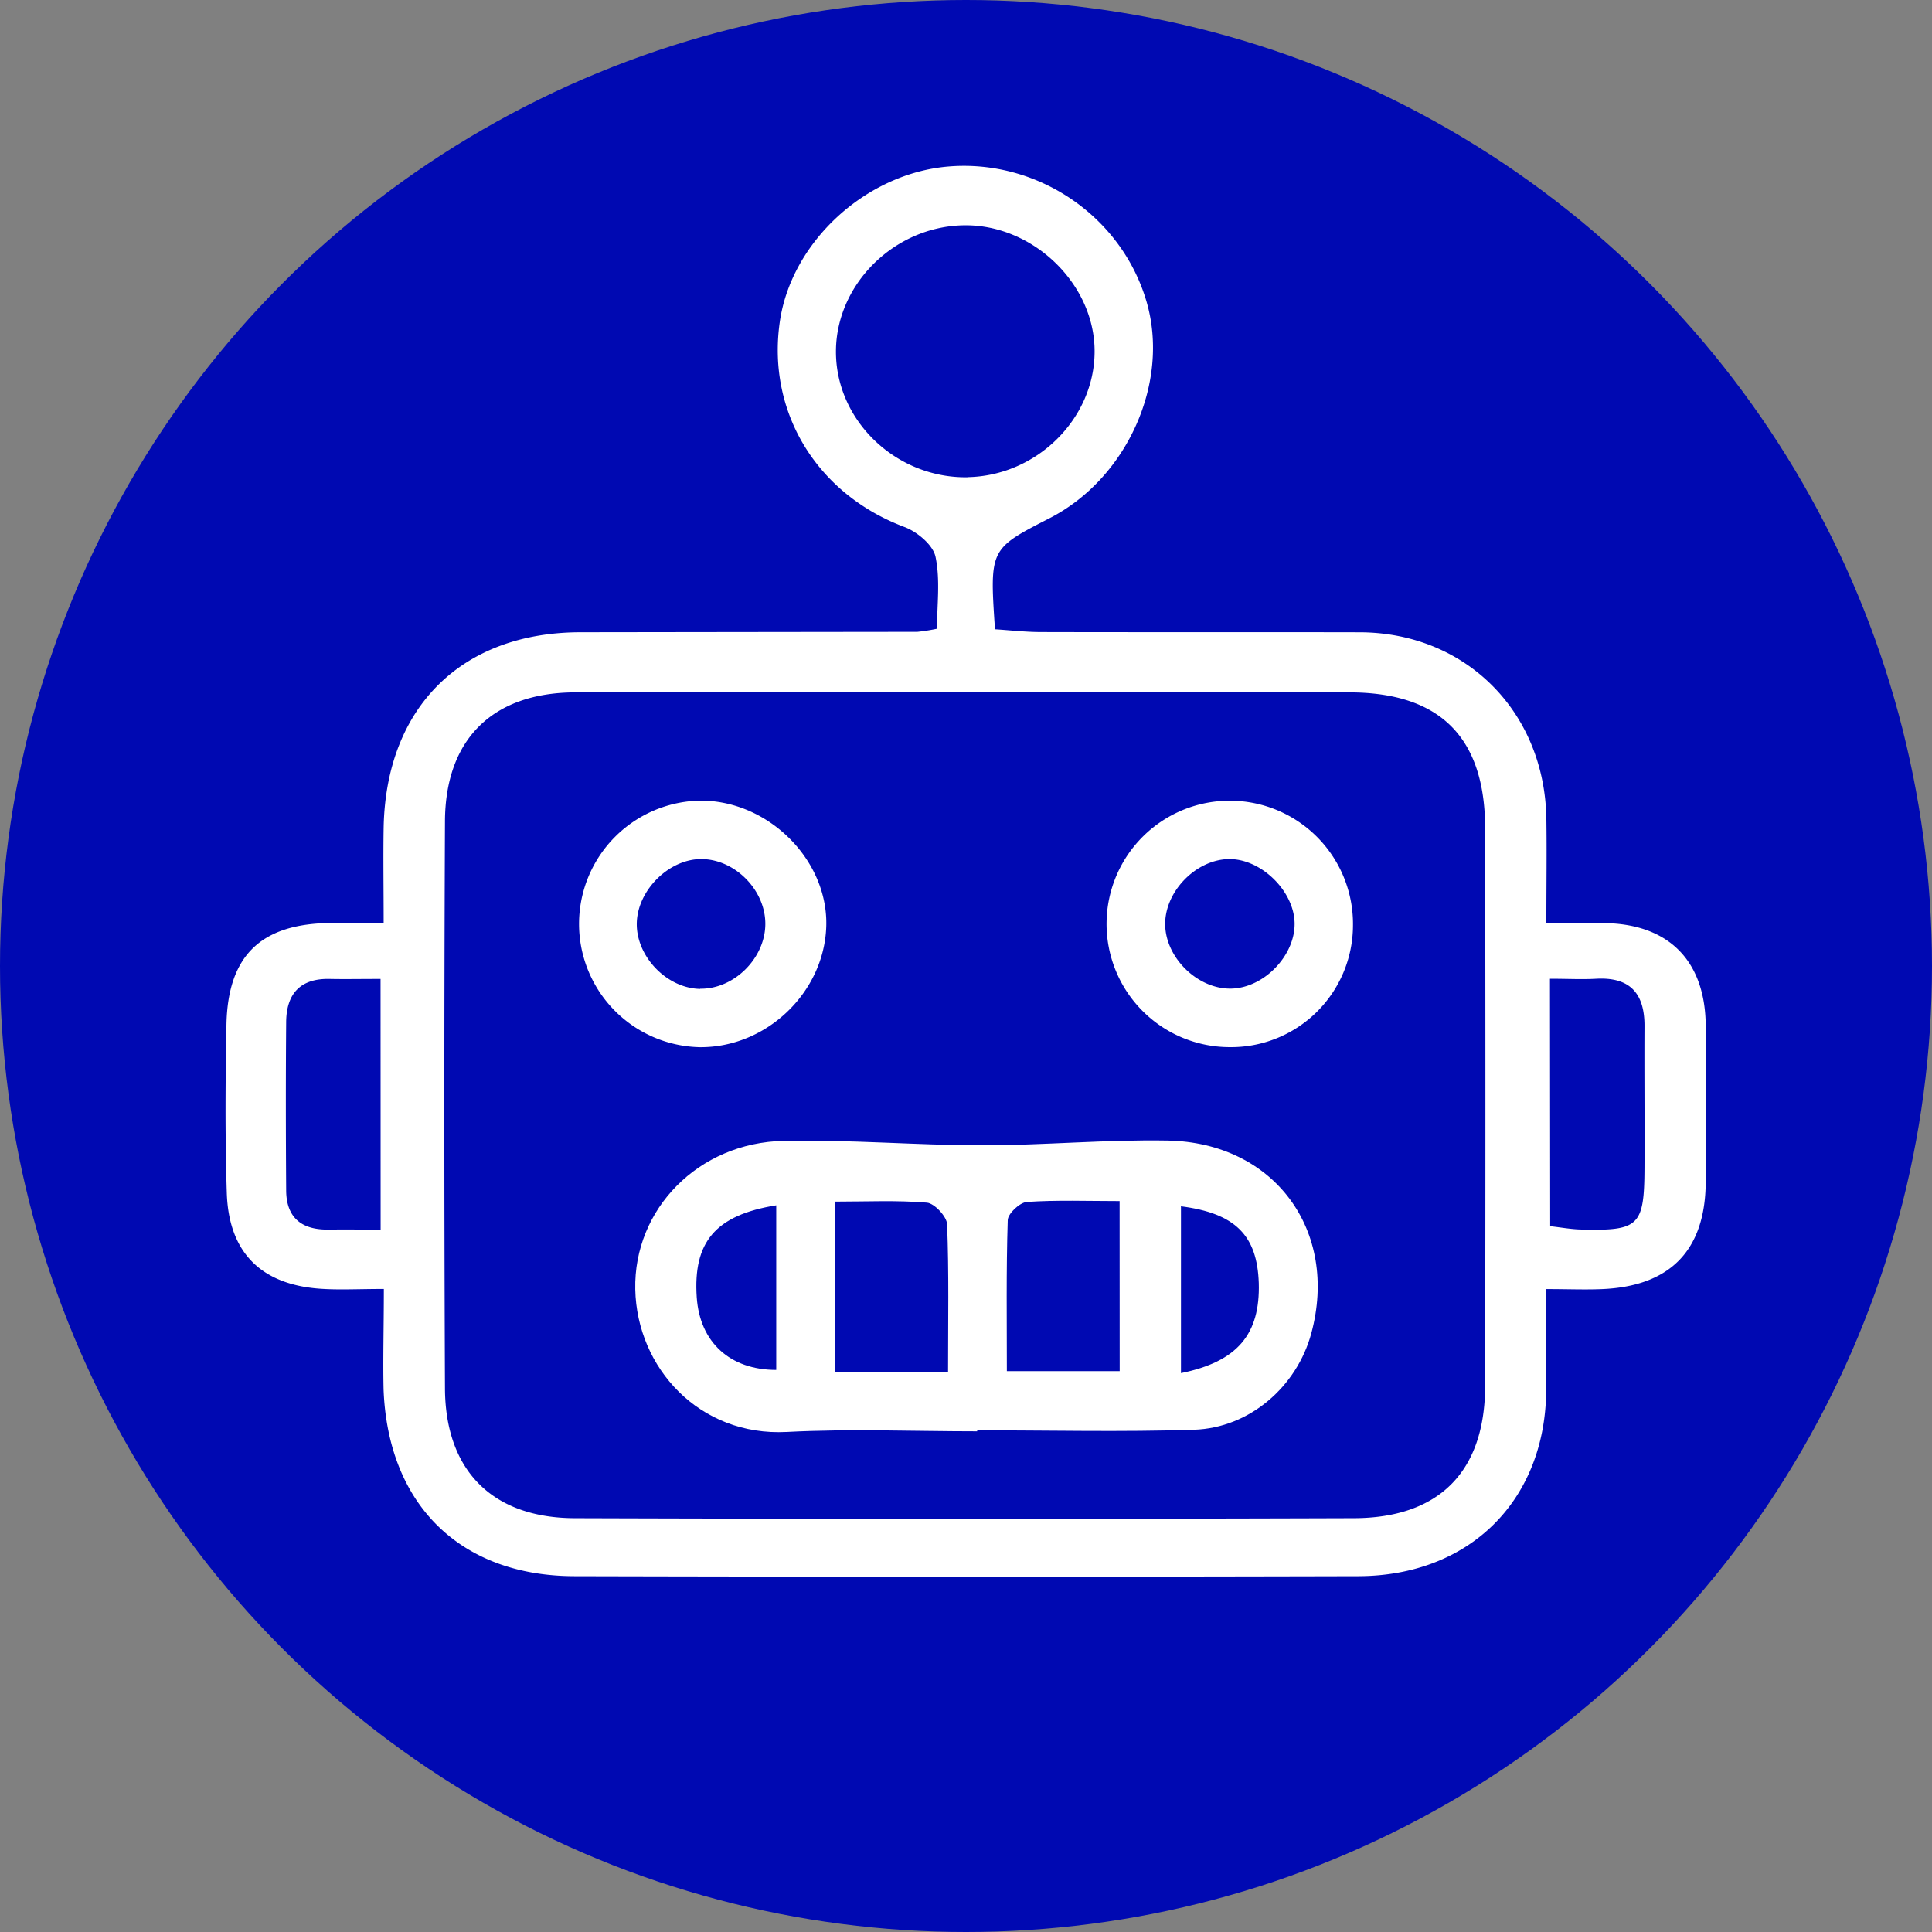
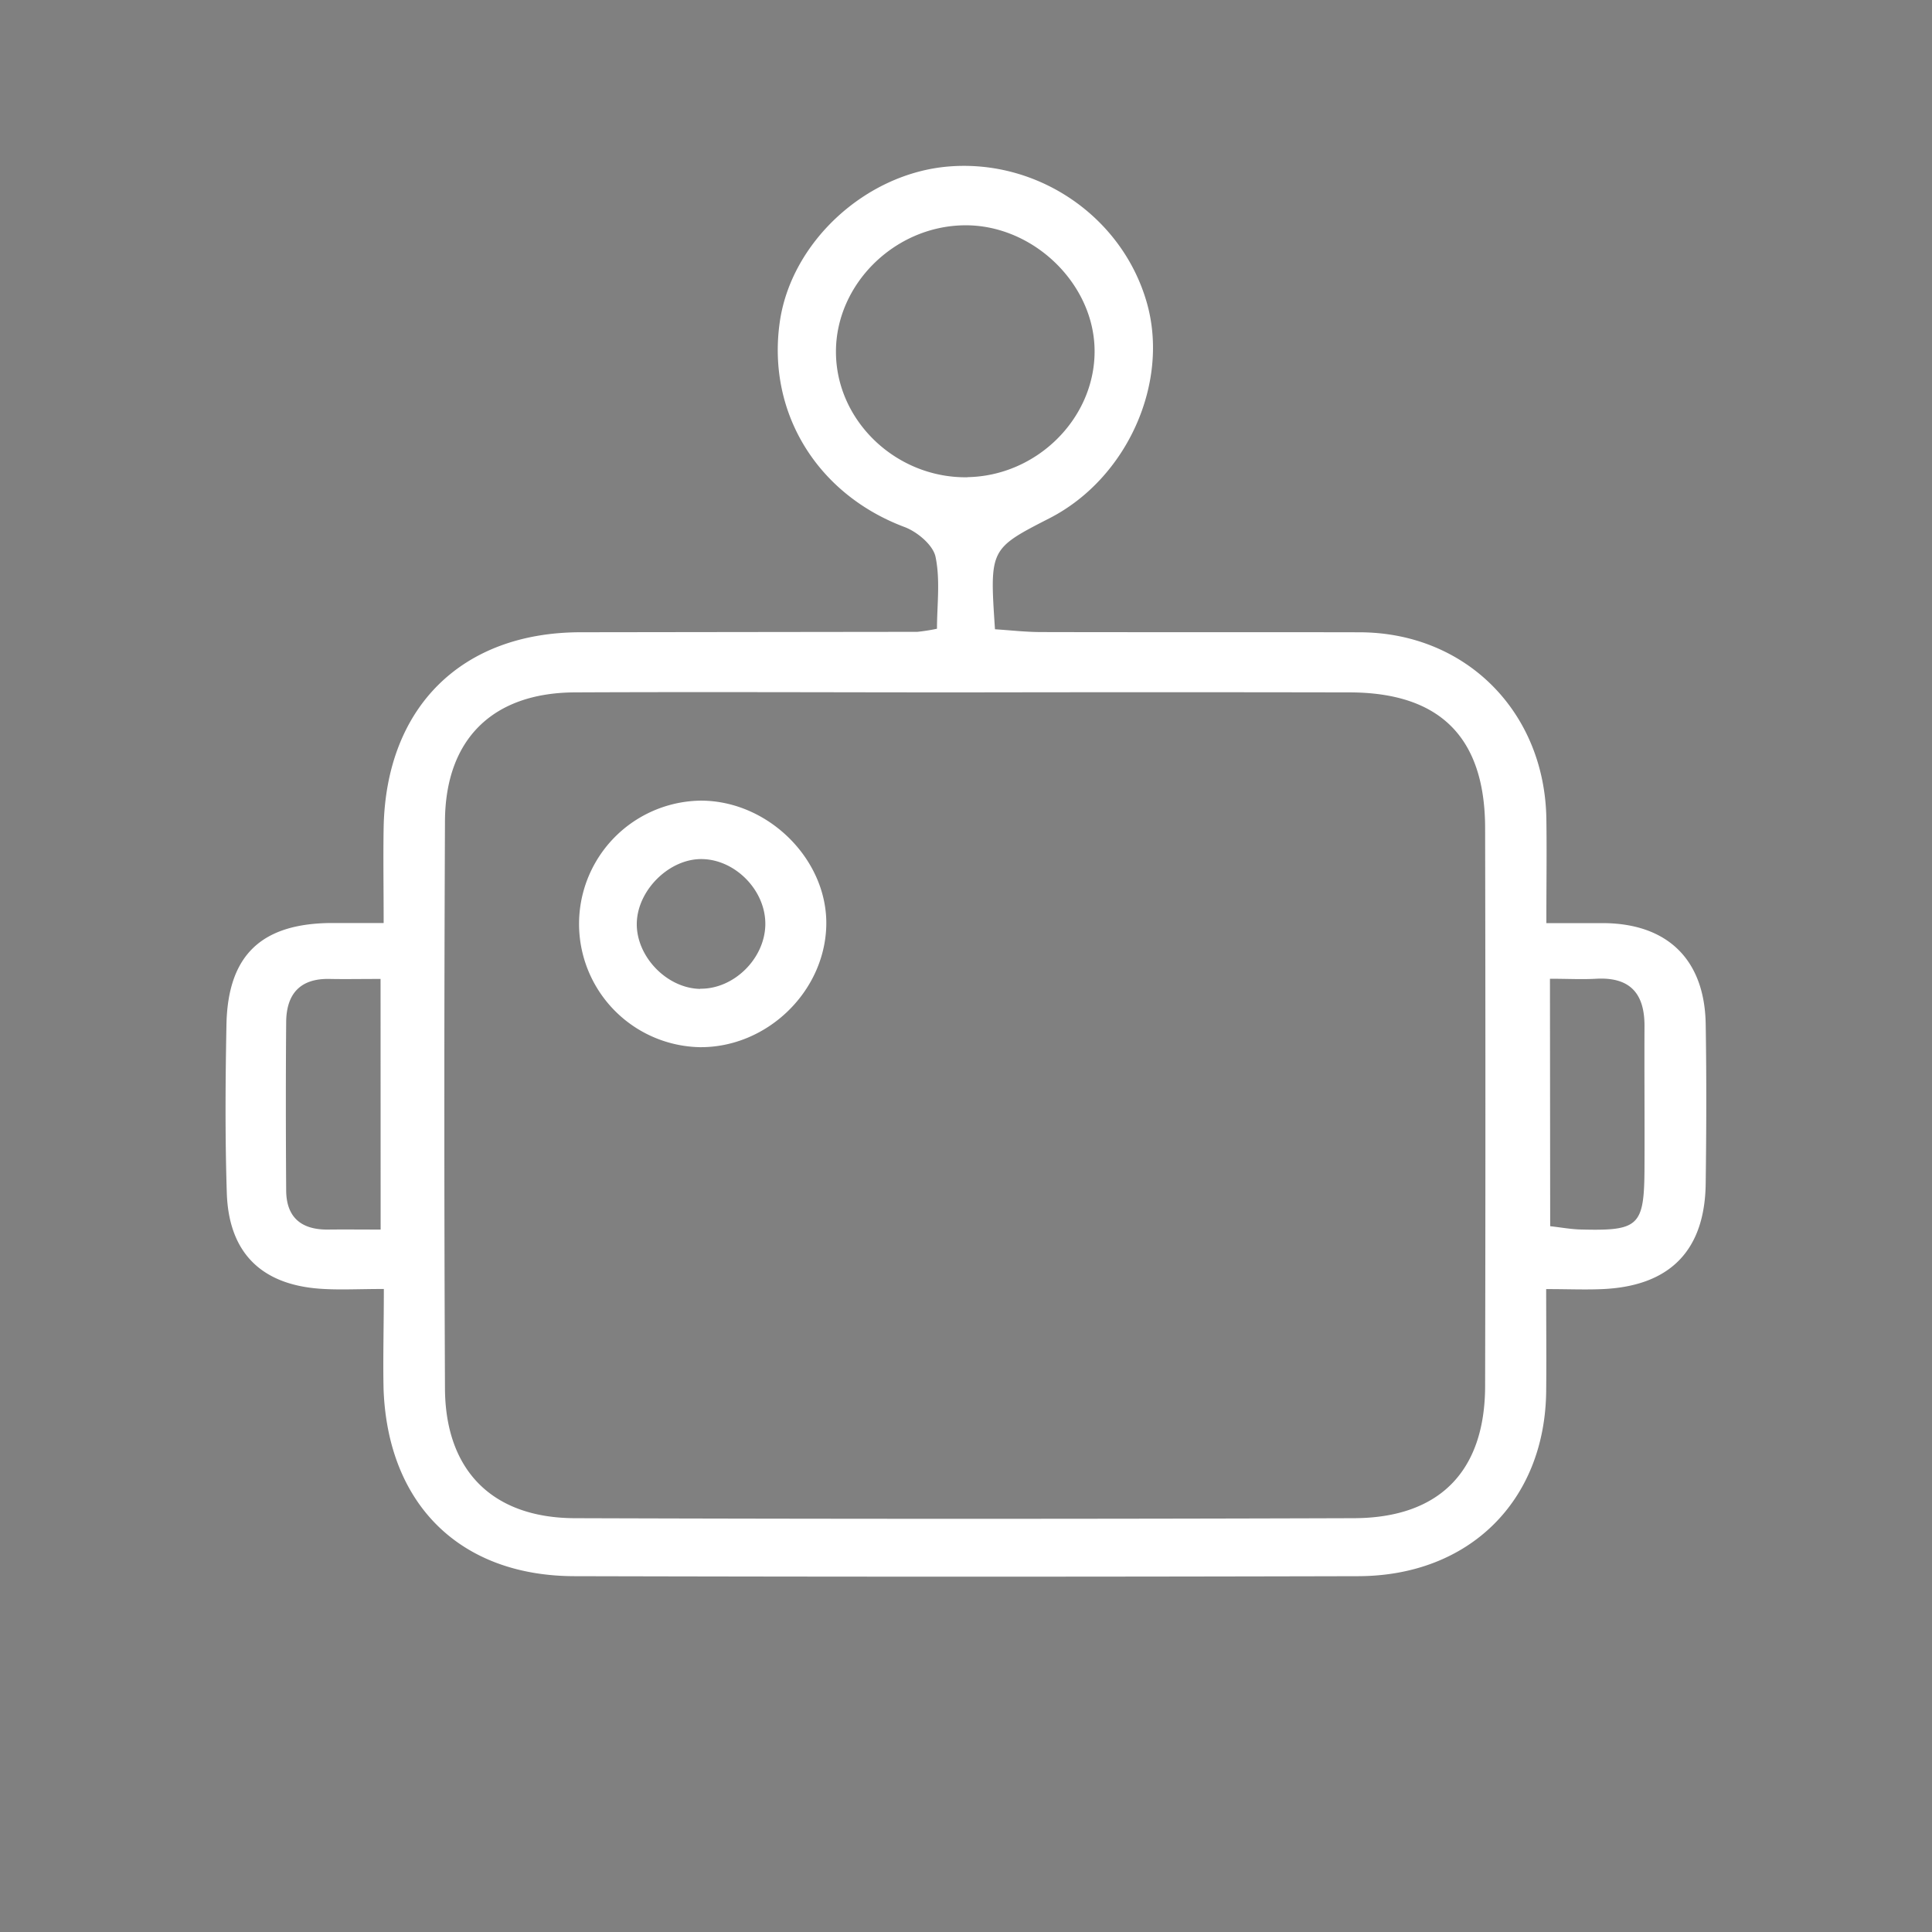
<svg xmlns="http://www.w3.org/2000/svg" viewBox="0 0 506 506" data-reactroot="">
  <rect x="0" y="0" width="506" height="506" fill="#808080" stroke="none" />
  <g id="Layer_2" data-name="Layer 2">
    <g id="Layer_1_copy_2" data-name="Layer 1 copy 2">
-       <circle class="cls-1" cx="253" cy="253" r="253" fill="#0009b2" />
      <path class="cls-2" fill="#ffffff" d="M100.53,337.59c-6.75,0-11.71.29-16.64-.06-15.51-1.08-24-9.5-24.49-25.12-.47-14.68-.37-29.38-.09-44.07.36-18.15,9.11-26.45,27.37-26.6,4.16,0,8.33,0,13.8,0,0-9.13-.14-17.15,0-25.15.67-31.44,20.49-51,51.64-51q44.07-.06,88.14-.11a48.55,48.55,0,0,0,5.14-.81c0-6.14.9-12.72-.38-18.84-.65-3.09-4.79-6.55-8.12-7.8-22.74-8.53-36-29.79-32.7-53.5,2.89-21,22.41-39.06,44.09-40.91,23.43-2,45.47,13,52,35.41,6.17,21.14-5.08,46.27-25.4,56.69-15.71,8.05-15.71,8.05-14.3,29.09,3.86.24,7.91.72,12,.73,27.83.07,55.66,0,83.5.06s48.5,20.87,48.91,48.89c.13,8.48,0,17,0,27.28,5.44,0,10.27,0,15.09,0,16.7.17,26.36,9.6,26.64,26.43.23,13.91.18,27.83,0,41.75-.21,17.56-9.35,26.88-27,27.67-4.52.2-9.06,0-14.78,0,0,10,.09,18.46,0,26.89-.37,28.56-20.13,48.23-49.22,48.3q-102.63.26-205.27,0c-29.92-.06-48.85-18.74-50-48.89C100.28,355.87,100.53,347.79,100.53,337.59Zm152-156.25c-34,0-68.07-.16-102.1,0-21.47.14-33.8,12.31-33.89,33.77q-.33,74.25,0,148.51c.09,21.46,12.35,33.89,33.88,34q102.11.33,204.2,0c22.44-.08,34.29-12.34,34.34-34.59q.15-73.09,0-146.19c-.05-23.74-11.83-35.46-35.49-35.5Q303,181.25,252.56,181.34Zm.83-56.37c18.11-.3,33.26-15.24,33.32-32.85.07-17.79-16.23-33.48-34.39-33.11S219,74.49,218.94,92C218.87,110.16,234.69,125.28,253.39,125ZM406,321.15c2.82.31,5.42.8,8,.86,15.31.4,16.63-.87,16.7-16.16.06-12.36-.06-24.72,0-37.07.05-8.61-3.81-12.94-12.68-12.44-3.75.21-7.51,0-12.08,0ZM99.67,256.39c-5.56,0-9.42.08-13.27,0-7.76-.2-11.39,3.89-11.45,11.28-.12,14.68-.1,29.36,0,44,0,7.15,3.94,10.43,10.95,10.36,4.5-.05,9,0,13.79,0Z" />
-       <path class="cls-2" fill="#ffffff" d="M255.92,374.87c-16.61,0-33.26-.7-49.83.17-22.94,1.2-39.29-16.82-39.71-37.35-.44-21,16.5-38.43,38.9-38.89,17.31-.36,34.65,1.16,52,1.16,16.17,0,32.36-1.53,48.51-1.24,28,.5,44.89,23.64,37.65,50.46-3.76,13.95-16.14,24.81-30.73,25.28-18.91.61-37.85.15-56.77.15Zm37.31-60.3c-8.4,0-16.38-.31-24.3.23-1.85.13-5,3.08-5,4.8-.42,13.31-.23,26.64-.23,39.51h29.55Zm-74.56,44.81H248.3c0-13.42.25-26.1-.25-38.75-.08-2-3.31-5.48-5.3-5.65-7.89-.66-15.87-.27-24.08-.27Zm-15.37-43.7c-16,2.56-21.8,9.68-20.82,24.11.8,11.73,8.68,19,20.82,19Zm106,.25v43.7c14.81-3,20.76-10.2,20.38-23.58C329.27,323.55,323.55,317.75,309.26,315.93Z" />
-       <path class="cls-2" fill="#ffffff" d="M354.35,242.5a31.94,31.94,0,0,1-32.48,31.75,32.27,32.27,0,1,1,32.48-31.75ZM321.7,225c-8.7.23-16.8,8.75-16.53,17.4s8.65,16.72,17.32,16.52,16.83-8.83,16.57-17.31S330.05,224.78,321.7,225Z" />
-       <path class="cls-2" fill="#ffffff" d="M183.25,274.26a32.29,32.29,0,0,1,.3-64.57c17.83,0,33.43,15.69,32.85,33S200.66,274.43,183.25,274.26Zm.13-15.31c8.76.12,16.86-7.79,17.06-16.68S192.76,225.22,184,225c-8.56-.23-17,8-17.22,16.71S174.57,258.84,183.38,259Z" />
+       <path class="cls-2" fill="#ffffff" d="M183.25,274.26a32.29,32.29,0,0,1,.3-64.57c17.83,0,33.43,15.69,32.85,33S200.66,274.43,183.25,274.26m.13-15.31c8.76.12,16.86-7.79,17.06-16.68S192.76,225.22,184,225c-8.56-.23-17,8-17.22,16.71S174.57,258.84,183.38,259Z" />
    </g>
  </g>
</svg>